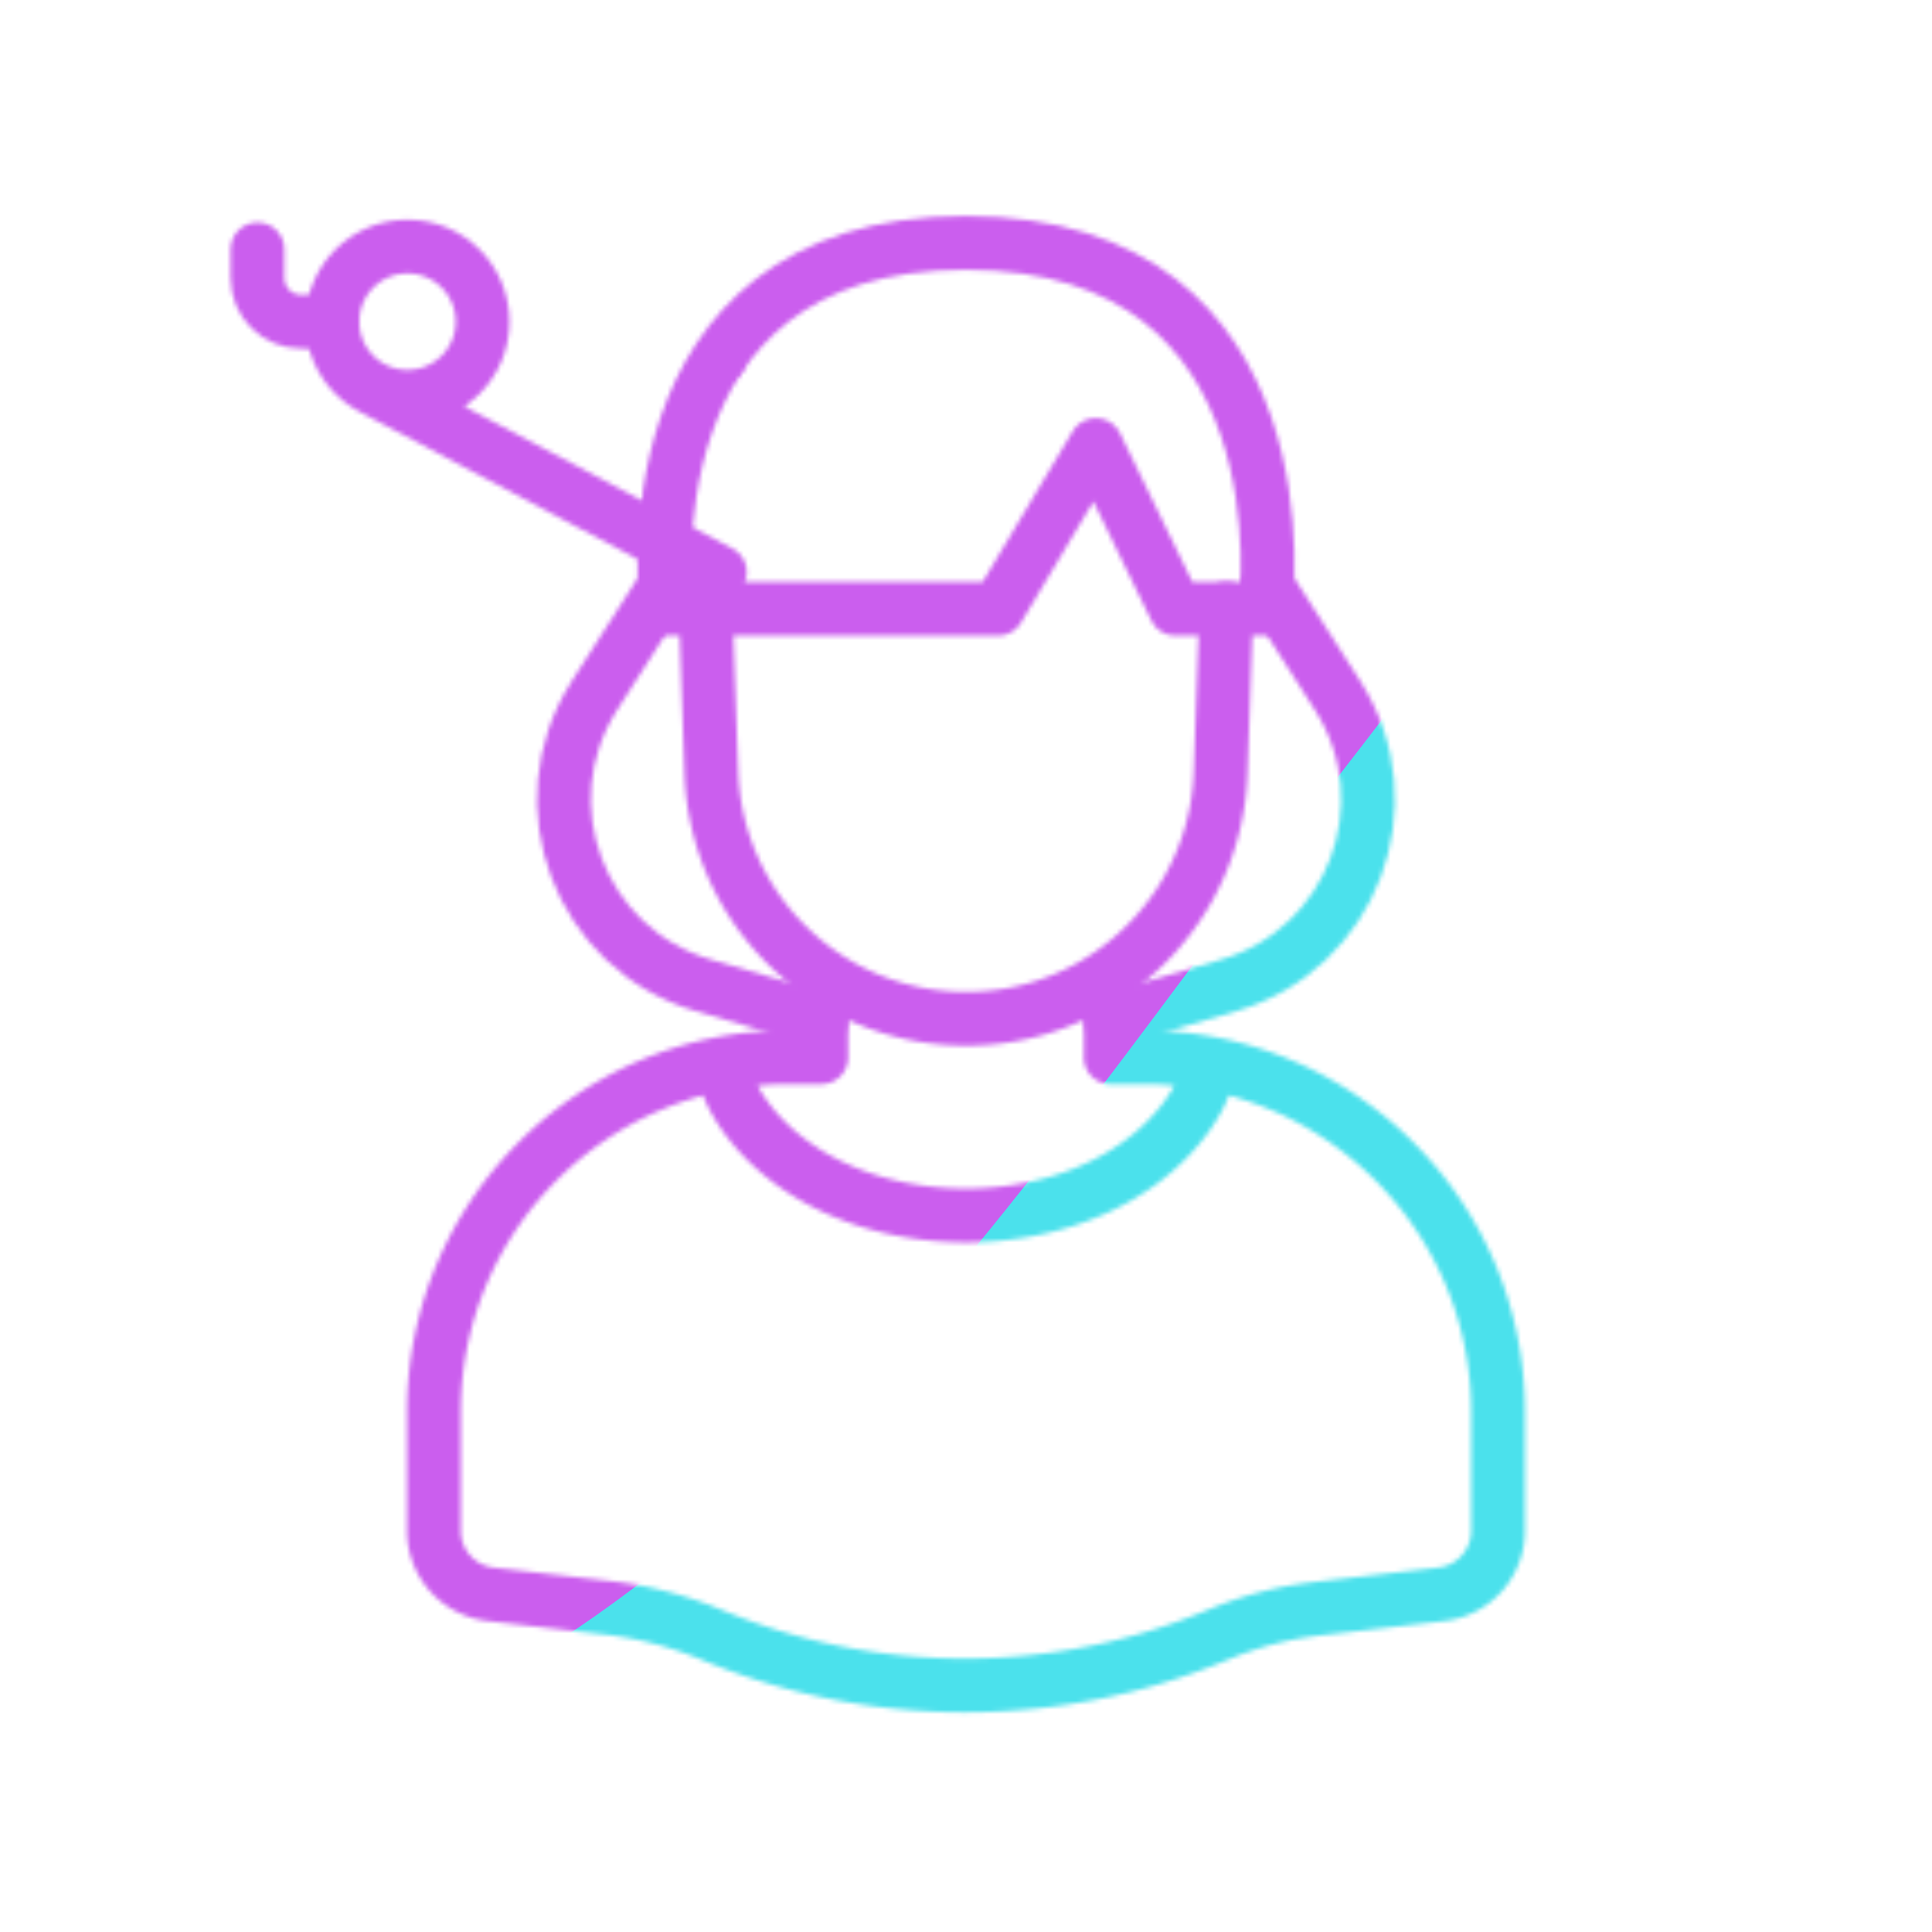
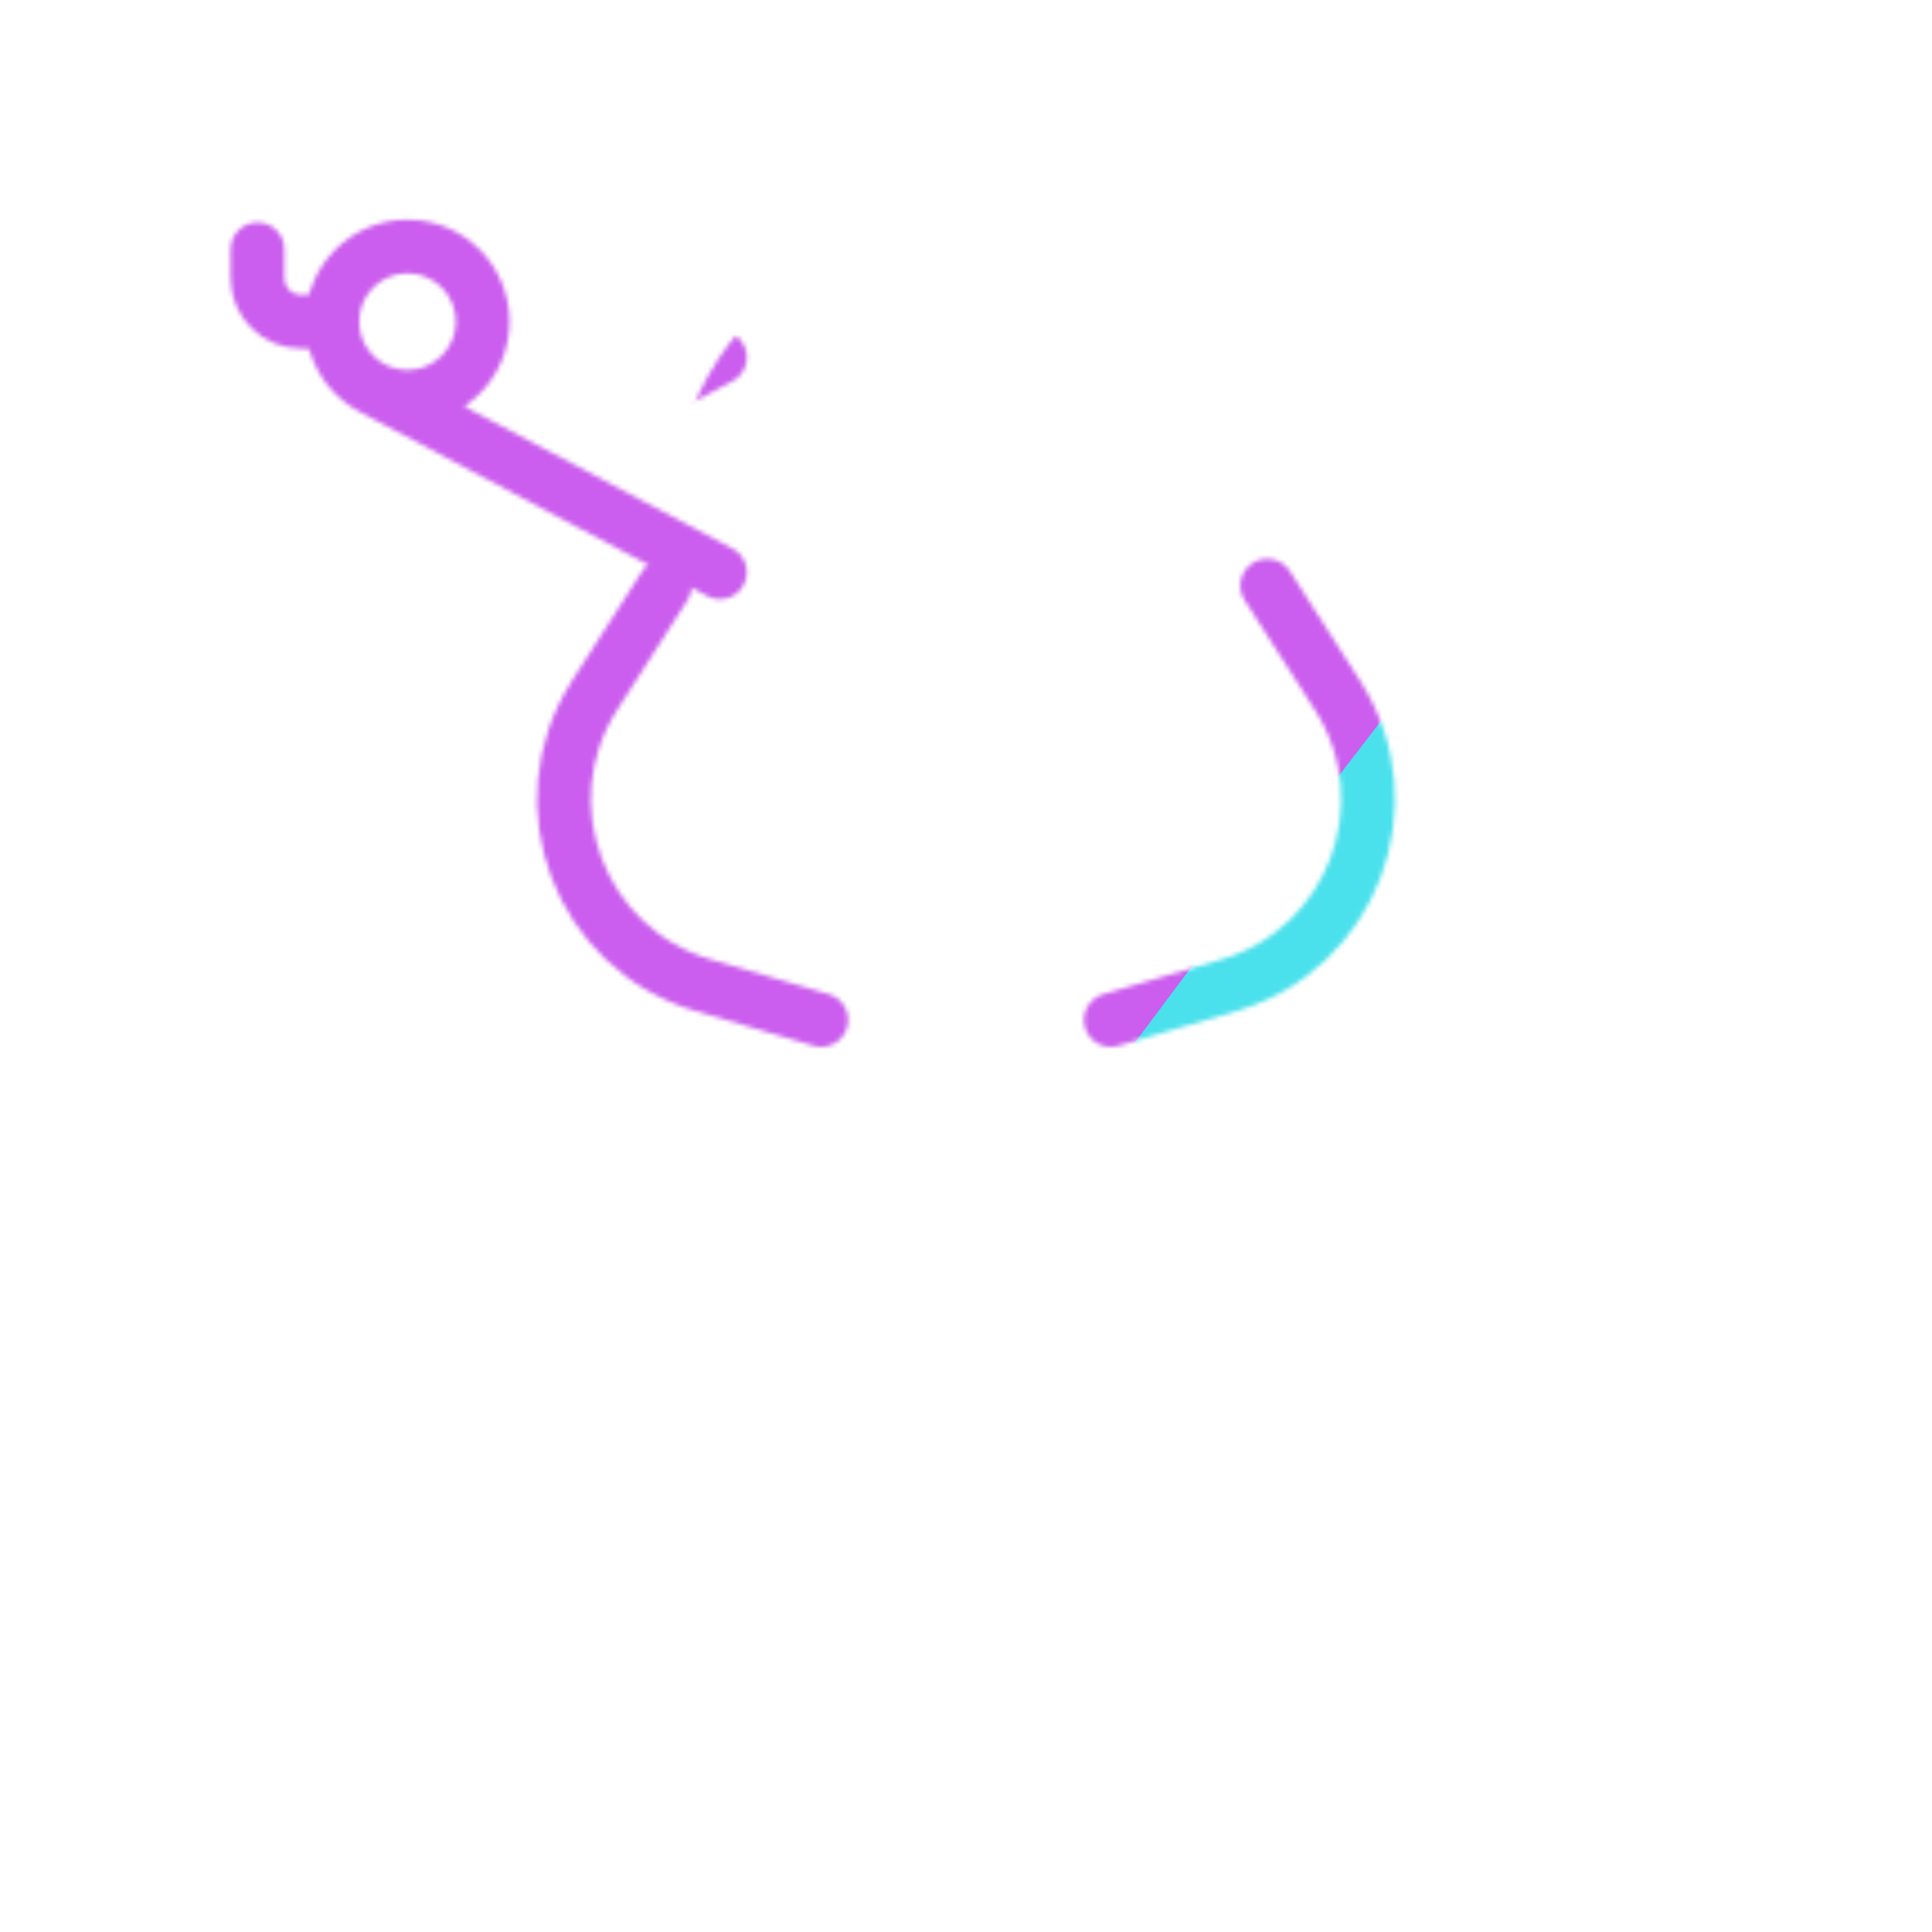
<svg xmlns="http://www.w3.org/2000/svg" xmlns:xlink="http://www.w3.org/1999/xlink" width="430" height="430" style="width:100%;height:100%;transform:translate3d(0,0,0);content-visibility:visible" viewBox="0 0 430 430">
  <defs>
    <clipPath id="f">
      <path d="M0 0h430v430H0z" />
    </clipPath>
    <clipPath id="g">
      <path d="M0 0h430v430H0z" />
    </clipPath>
    <clipPath id="d">
      <path d="M0 0h430v430H0z" />
    </clipPath>
    <filter id="a" width="100%" height="100%" x="0%" y="0%" filterUnits="objectBoundingBox">
      <feComponentTransfer in="SourceGraphic">
        <feFuncA tableValues="1.0 0.0" type="table" />
      </feComponentTransfer>
    </filter>
    <filter id="i" width="300%" height="300%" x="-100%" y="-100%">
      <feGaussianBlur result="filter_result_0" stdDeviation="52.5 52.5" />
    </filter>
    <mask id="e" mask-type="alpha">
      <g filter="url(#a)">
        <path fill="#fff" d="M0 0h430v430H0z" opacity="0" />
        <use xlink:href="#b" />
      </g>
    </mask>
    <mask id="h" mask-type="alpha">
      <use xlink:href="#c" />
    </mask>
    <path id="b" fill="#FFF" d="M66.636 40.72H46.632L28.894 4.258 7.109 40.72h-73.743S-77.305-40.72-.089-40.72c77.395 0 66.725 81.44 66.725 81.44z" style="display:block" transform="translate(214.999 94.786)" />
    <g id="c" clip-path="url(#d)" style="display:block">
      <g mask="url(#e)" style="display:block">
        <path fill-opacity="0" stroke="#121331" stroke-linecap="round" stroke-linejoin="round" stroke-width="11.97" d="m83.015 120.464 77.206-40.922m-69.537 72.491c-9.233 0-16.718-7.485-16.718-16.718s7.485-16.718 16.718-16.718 16.718 7.485 16.718 16.718-7.485 16.718-16.718 16.718z" class="primary" />
      </g>
      <g fill-opacity="0" stroke-linecap="round" stroke-linejoin="round" stroke-width="11.97" style="display:block">
        <path stroke="#08A88A" d="m282.032 130.351 15.759 24.587c15.295 24.171 3.197 56.268-24.241 64.344l-26.326 7.74m-99.256-96.648-15.747 24.564c-15.295 24.171-3.197 56.268 24.241 64.344l26.326 7.74" class="secondary" />
-         <path stroke="#121331" d="M247.198 235.322h7.277c43.603 0 78.95 35.346 78.95 78.949v26.406c0 7.248-5.431 13.345-12.632 14.173l-27.623 3.196a81.074 81.074 0 0 0-21.944 5.735 146.359 146.359 0 0 1-56.511 11.339 146.388 146.388 0 0 1-56.235-11.224l-.19-.077a85.074 85.074 0 0 0-22.896-5.954l-26.186-3.015c-7.201-.828-12.632-6.925-12.632-14.173v-26.406c0-43.603 35.346-78.949 78.949-78.949h7.258m-25.723-99.811 1.27 36.51c.53 15.26 7.07 28.949 17.28 38.809 10.21 9.87 24.11 15.92 39.39 15.92 11.96 0 23.07-3.699 32.22-10.039 14.26-9.86 23.8-26.1 24.45-44.69l1.27-36.51m-90.157 99.811v-18.61m-21.906 19.979c.342 3.89 2.159 7.837 4.927 11.68 21.269 29.544 77.105 29.544 98.383 0 2.777-3.843 4.594-7.79 4.936-11.68m-21.899-1.365v-18.62" class="primary" />
-         <path stroke="#08A88A" d="M281.635 135.506h-20.004l-17.738-36.462-21.785 36.462h-73.743s-10.671-81.44 66.545-81.44c77.395 0 66.725 81.44 66.725 81.44z" class="secondary" />
      </g>
      <g fill-opacity="0" stroke="#121331" stroke-linecap="round" stroke-linejoin="round" stroke-width="11.97" style="display:block">
        <path d="m83.031 86.461 77.19 40.914M90.692 88.317c-9.233 0-16.718-7.485-16.718-16.718s7.485-16.718 16.718-16.718 16.718 7.485 16.718 16.718-7.485 16.718-16.718 16.718z" class="primary" />
        <path d="M73.974 71.598h-6.95c-5.366 0-9.716-4.35-9.716-9.716V55.5" class="primary" />
      </g>
    </g>
  </defs>
  <g clip-path="url(#f)">
    <g clip-path="url(#g)" mask="url(#h)" style="display:block">
      <g filter="url(#i)" transform="rotate(-94 246.006 -9.298) scale(2.4)">
        <g class="design">
          <path fill="#4BE1EC" d="M0-250c137.975 0 250 112.025 250 250S137.975 250 0 250-250 137.975-250 0-137.975-250 0-250z" class="primary" />
        </g>
        <g class="design">
          <path fill="#CB5EEE" d="M113.242-295.384c97.478 0 176.5 79.022 176.5 176.5s-79.022 176.5-176.5 176.5c-43.948 0-74.396-34.057-105.29-60.631-37.631-32.369-71.21-62.338-71.21-115.869 0-97.478 79.022-176.5 176.5-176.5z" class="secondary" />
        </g>
      </g>
    </g>
  </g>
</svg>